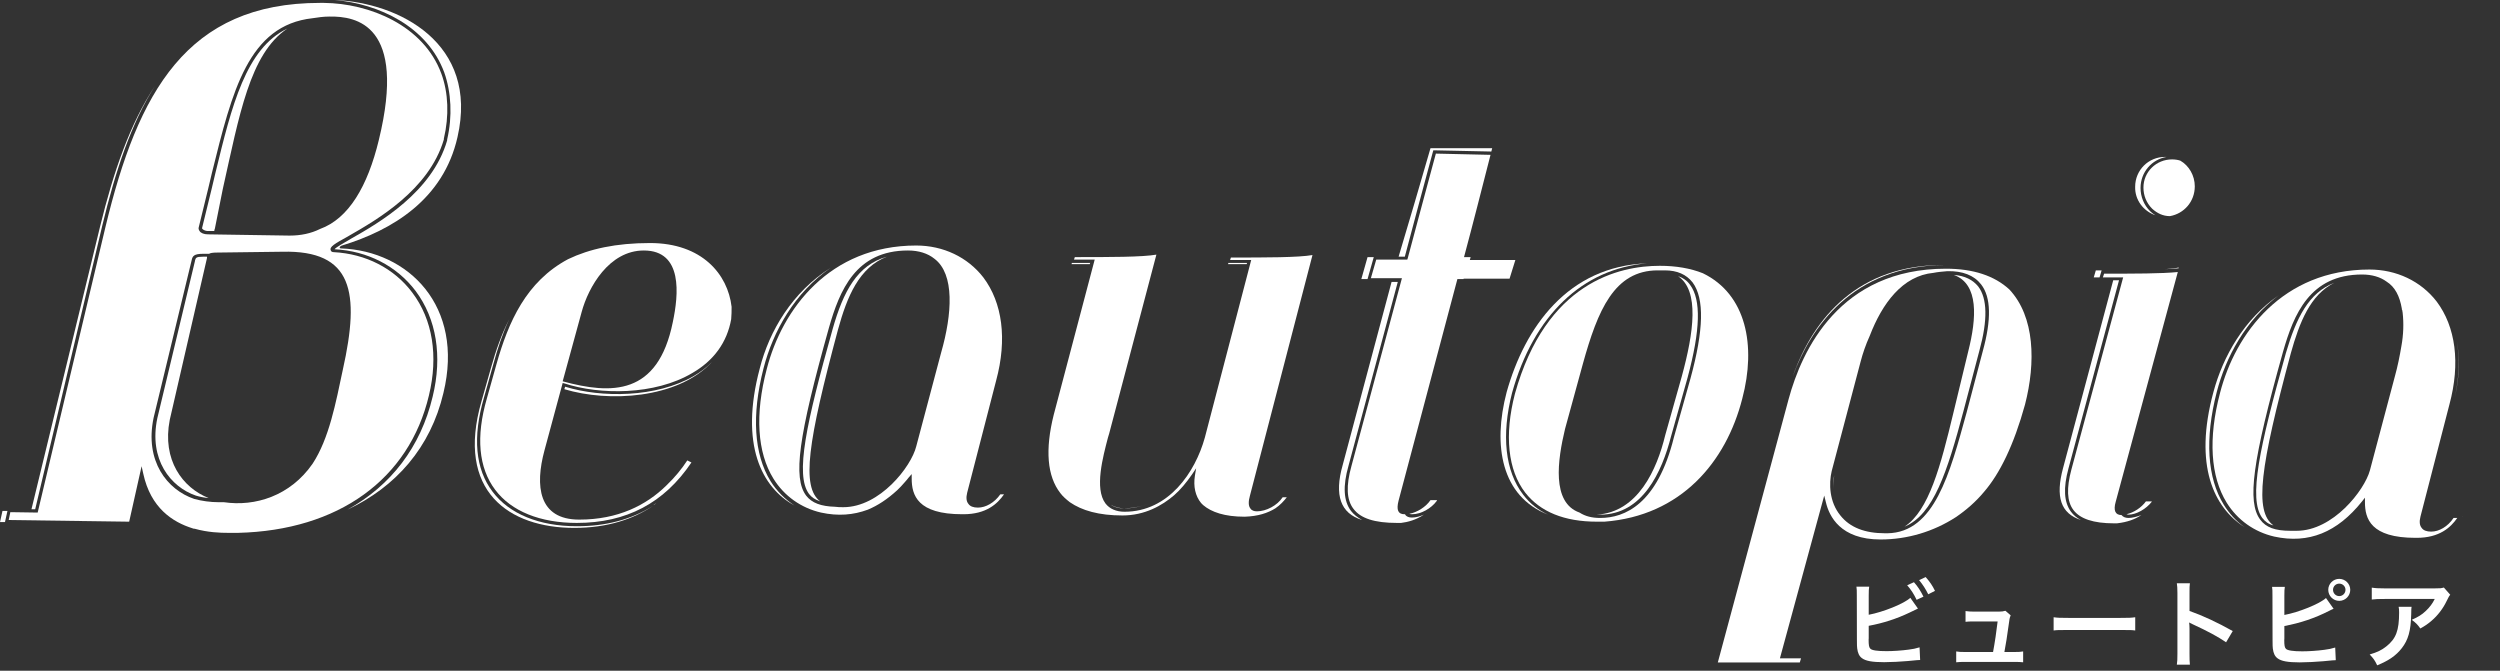
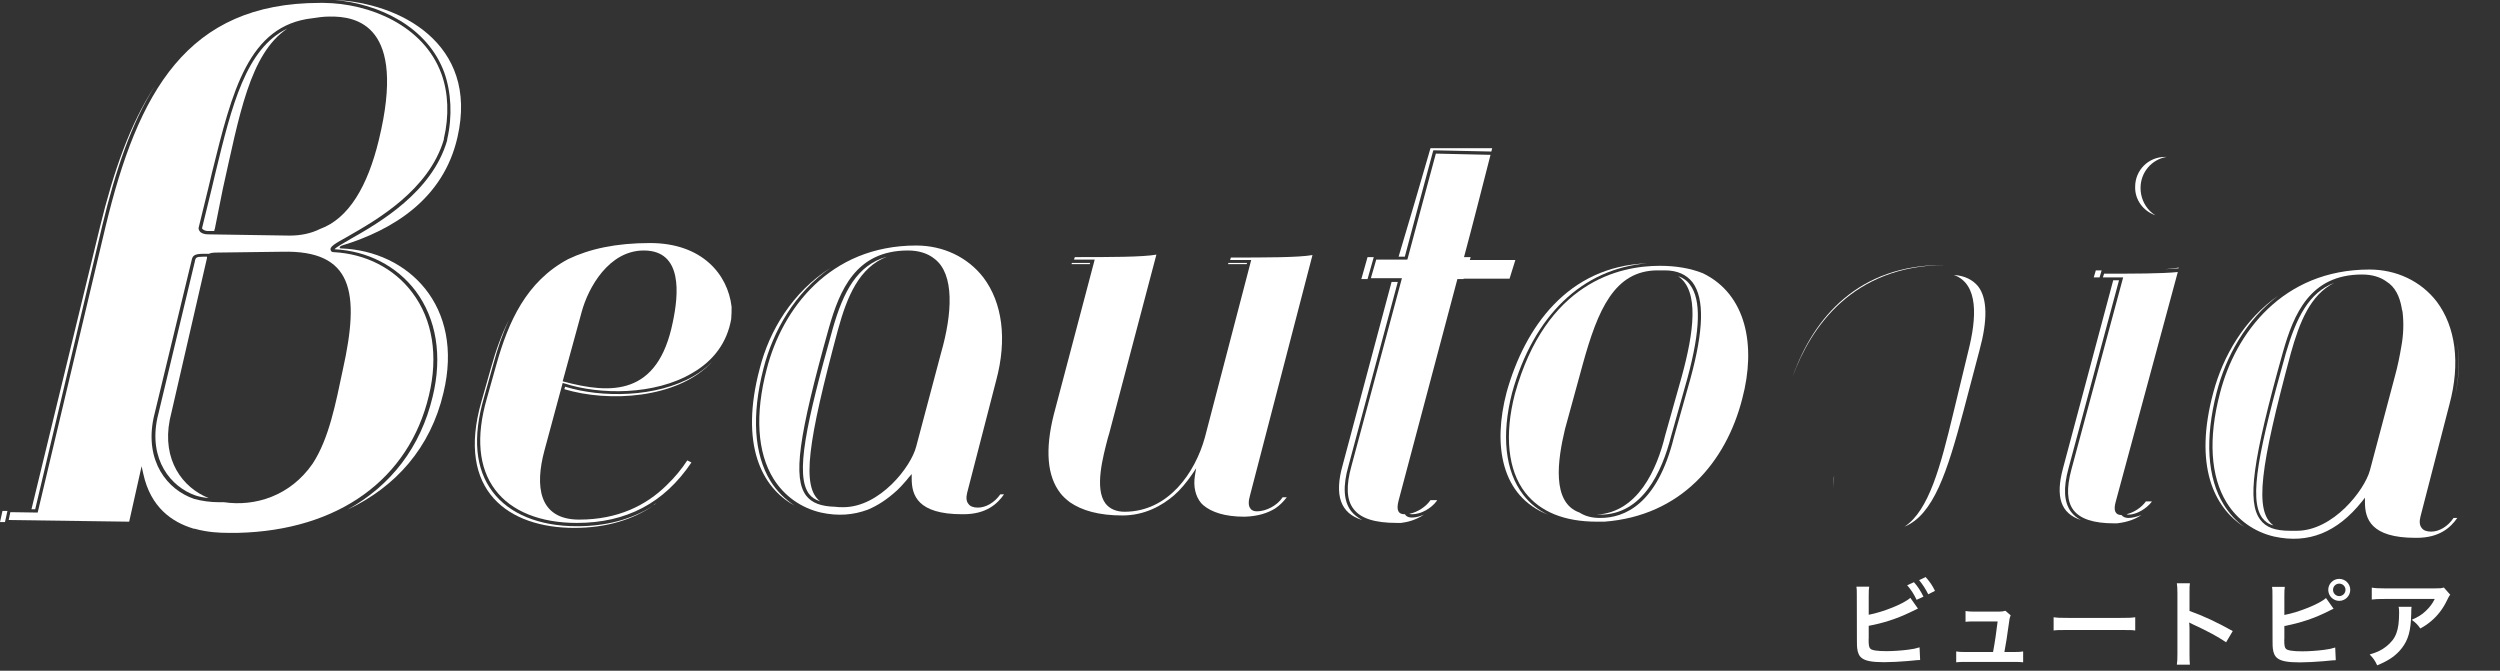
<svg xmlns="http://www.w3.org/2000/svg" width="328" height="88" viewBox="0 0 328 88" fill="none">
  <rect x="0" y="0" width="328" height="88" fill="#333333" stroke="none" />
  <path d="M180.237 33.734H179.422L178.607 36.613H179.422L180.237 33.734Z" fill="white" />
  <path d="M255.146 34.766C255.091 34.766 255.037 34.766 254.928 34.766C243.901 34.766 237.98 41.556 235.21 49.378C237.546 43.022 242.978 34.874 255.146 34.766Z" fill="white" />
  <path d="M184.311 33.679C184.909 31.452 185.506 29.17 186.104 26.943C186.756 24.607 187.353 22.217 188.005 19.881L188.059 19.718L195.664 19.881C195.719 19.718 195.719 19.61 195.773 19.447C193.057 19.447 190.395 19.447 187.679 19.447C186.321 24.173 184.909 28.953 183.496 33.679H184.311Z" fill="white" />
  <path d="M167.309 66.706C167.961 66.271 168.449 65.728 168.83 65.239H168.286C167.58 66.326 166.114 67.086 164.919 67.086C164.538 67.086 164.212 66.978 164.049 66.706C163.778 66.38 163.778 65.782 163.995 65.022L172.198 33.462C170.351 33.788 166.059 33.788 161.496 33.788L161.388 34.113H164.158L158.074 57.417C156.825 61.926 153.348 67.141 147.536 67.141C146.449 67.141 145.58 66.76 145.037 66.054C143.57 64.099 144.711 59.916 145.363 57.417L145.526 56.874L151.719 33.407C149.872 33.733 145.58 33.733 141.017 33.733L140.909 34.059H143.625L138.247 54.429C137.106 58.992 137.378 62.469 139.116 64.696C139.442 65.131 139.877 65.511 140.365 65.891C141.941 66.978 144.168 67.629 147.264 67.629C150.198 67.629 152.479 66.326 154.054 64.968C154.869 64.261 155.63 63.338 156.39 62.252L156.933 61.437L156.77 62.415C156.553 63.827 156.825 65.076 157.585 66C157.694 66.109 157.802 66.217 157.857 66.271C158.943 67.195 160.682 67.792 163.289 67.792C165.082 67.738 166.331 67.303 167.309 66.706Z" fill="white" />
-   <path d="M260.306 64.533C262.37 62.143 264.217 58.395 265.684 53.071C267.096 47.585 266.988 41.555 263.62 37.97C261.664 36.177 258.894 35.254 255.309 35.254C241.348 35.254 236.405 45.955 234.667 52.365L225.378 86.913H236.133L236.296 86.37H233.526L239.338 65.022L239.556 65.891C239.99 67.738 241.457 70.78 246.726 70.78C250.257 70.78 253.679 69.748 256.612 67.847C257.97 66.923 259.22 65.837 260.306 64.533ZM247.649 69.965C247.541 69.965 247.432 69.965 247.323 69.965C244.662 69.965 242.706 69.204 241.457 67.629C239.99 65.837 239.936 63.447 240.316 61.817L244.119 47.422C244.39 46.39 244.77 45.249 245.314 44.054C246.943 39.817 249.605 36.177 253.679 35.797C254.222 35.688 254.82 35.634 255.472 35.58C257.482 35.526 259.003 36.123 259.926 37.318C261.23 39.002 261.284 41.935 260.143 46.064L258.025 54.103C255.798 62.197 253.788 69.856 247.649 69.965Z" fill="white" />
  <path d="M259.546 37.59C258.839 36.721 257.807 36.178 256.341 36.069C259.654 37.264 259.328 41.773 258.242 46.064L256.286 54.158C254.602 61.166 253.081 66.978 249.877 69.097C253.679 67.521 255.472 61.926 257.59 53.995L259.709 45.956C260.795 41.99 260.741 39.166 259.546 37.59Z" fill="white" />
  <path d="M198.054 36.558L198.815 34.114H192.84L192.948 33.734H192.079C193.274 29.279 194.415 24.771 195.556 20.316L188.385 20.153C187.788 22.435 187.136 24.716 186.538 26.998C185.941 29.279 185.289 31.615 184.691 33.897L184.637 34.059H180.563L179.857 36.504H183.931L177.304 61.166C176.598 63.719 176.652 65.566 177.575 66.761C178.499 68.01 180.346 68.608 183.279 68.608C183.442 68.608 183.605 68.608 183.822 68.608C184.691 68.499 185.778 68.227 186.81 67.521C186.321 67.739 185.778 67.901 185.235 67.901C184.854 67.901 184.528 67.793 184.365 67.521C184.365 67.521 184.365 67.467 184.311 67.467H184.257C183.442 67.467 183.17 66.924 183.496 65.674L191.21 36.613H192.025V36.558H198.054V36.558Z" fill="white" />
  <path d="M184.909 67.412C185.017 67.466 185.126 67.466 185.289 67.466C186.43 67.466 187.788 66.706 188.494 65.728L188.548 65.62H187.679C187.081 66.489 185.995 67.195 184.909 67.412Z" fill="white" />
  <path d="M318.973 69.749C318.375 69.749 317.941 69.585 317.723 69.26C317.452 68.934 317.398 68.445 317.561 67.793L321.363 53.072C322.83 47.64 322.178 42.86 319.679 39.546C317.615 36.884 314.41 35.363 310.879 35.363C299.472 35.363 293.279 43.729 291.269 51.551C289.694 57.526 290.02 62.524 292.138 65.946C293.551 68.228 295.778 69.803 298.385 70.4C302.894 71.378 306.642 69.857 309.901 65.783L310.282 65.294V65.892C310.282 68.064 311.042 70.563 316.909 70.563H317.072C320.059 70.563 321.526 69.205 322.395 67.956H321.906C321.146 69.097 320.005 69.749 318.973 69.749ZM314.193 49.432L310.933 61.709C310.227 64.316 306.099 69.64 301.319 69.64C301.156 69.64 300.993 69.64 300.884 69.64C300.775 69.64 300.667 69.64 300.504 69.64C298.494 69.64 297.299 69.205 296.538 68.173C294.8 65.837 295.506 60.514 299.526 46.173C300.938 41.23 303.057 36.015 309.901 36.015C311.205 36.015 312.291 36.341 313.106 36.939C314.247 37.645 314.844 38.894 315.116 40.469C315.116 40.524 315.116 40.632 315.17 40.687C315.17 40.795 315.225 40.904 315.225 41.013C315.388 42.425 315.333 43.946 315.062 45.413C314.844 46.716 314.573 48.074 314.193 49.432Z" fill="white" />
  <path d="M279.264 67.956C278.884 67.956 278.558 67.847 278.341 67.575C277.526 67.575 277.254 66.978 277.58 65.837L285.728 35.689C283.664 35.906 279.97 35.906 276.059 35.906L275.896 36.395H278.558L271.768 61.6C271.116 64.044 271.17 65.783 272.04 66.924C272.909 68.064 274.647 68.662 277.363 68.662H277.472C277.58 68.662 277.635 68.662 277.743 68.662C279.156 68.499 280.133 68.119 280.948 67.575C280.351 67.793 279.753 67.956 279.264 67.956Z" fill="white" />
-   <path d="M281.22 24.607C281.22 25.64 281.6 26.617 282.36 27.378C283.012 27.975 283.773 28.356 284.696 28.356C286.543 28.03 287.956 26.454 287.956 24.444C287.956 23.032 287.195 21.728 286.054 21.076C285.728 20.968 285.348 20.914 284.968 20.914C282.904 20.914 281.22 22.543 281.22 24.607Z" fill="white" />
  <path d="M278.993 67.467C279.047 67.467 279.156 67.521 279.264 67.521C280.296 67.521 281.6 66.76 282.306 65.837V65.783H281.546C280.948 66.597 279.97 67.249 278.993 67.467Z" fill="white" />
  <path d="M240.642 62.36C240.533 62.904 240.533 63.501 240.588 64.153C240.533 63.501 240.588 62.904 240.642 62.36Z" fill="white" />
  <path d="M300.558 46.336C301.699 42.262 303.111 38.676 306.262 37.101C302.894 38.405 301.264 41.718 299.906 46.336C296.43 58.721 294.963 65.457 296.81 67.955C297.19 68.444 297.625 68.77 298.277 68.933C295.723 67.086 296.538 61.274 300.558 46.336Z" fill="white" />
  <path d="M161.17 34.494L161.116 34.657H163.56L163.615 34.494H161.17Z" fill="white" />
  <path d="M322.069 52.148C322.721 49.377 322.721 46.879 322.341 44.76C322.721 46.987 322.667 49.486 322.069 52.148Z" fill="white" />
  <path d="M221.738 37.373C221.358 36.83 220.815 36.45 220.163 36.232C222.988 38.134 222.227 43.62 220.652 49.378L218.479 57.092C217.393 61.6 214.894 67.195 209.516 67.521C209.625 67.521 209.788 67.521 209.951 67.521C215.491 67.521 218.044 61.926 219.24 57.255L221.412 49.541C223.096 43.294 223.205 39.329 221.738 37.373Z" fill="white" />
  <path d="M228.583 52.311C230.43 45.358 229.126 38.622 223.422 35.852C221.793 35.2 219.891 34.874 217.773 34.874C212.395 34.874 202.835 37.047 198.76 51.659C197.348 57.091 197.837 61.709 200.119 64.642C202.074 67.141 205.225 68.444 209.516 68.444C209.57 68.444 209.57 68.444 209.625 68.444C209.896 68.444 210.222 68.444 210.494 68.444C220.543 67.684 226.464 60.622 228.583 52.311ZM221.793 49.649L219.62 57.363C217.447 66.163 213.156 67.956 209.951 67.956C208.864 67.956 207.995 67.738 207.235 67.249C203.541 65.946 204.356 60.351 205.333 56.276L207.669 47.748C209.625 40.686 211.798 35.472 217.501 35.472C217.664 35.472 217.773 35.472 217.936 35.472C218.099 35.472 218.262 35.472 218.425 35.472C220.054 35.472 221.249 36.015 222.064 37.047C223.64 39.165 223.531 43.294 221.793 49.649Z" fill="white" />
  <path d="M275.733 35.472C275.462 35.472 275.244 35.472 274.973 35.472L274.701 36.395H275.462L275.733 35.472Z" fill="white" />
  <path d="M282.795 28.247C282.524 28.084 282.306 27.921 282.089 27.703C281.274 26.889 280.84 25.802 280.84 24.662C280.84 22.597 282.306 20.913 284.262 20.587C284.208 20.587 284.099 20.587 284.045 20.587C281.872 20.587 280.133 22.326 280.133 24.498C280.079 26.237 281.22 27.703 282.795 28.247Z" fill="white" />
  <path d="M285.837 35.2V35.092C285.457 35.2 284.859 35.255 284.099 35.309C284.751 35.309 285.348 35.255 285.837 35.2Z" fill="white" />
  <path d="M140.637 34.494L140.583 34.657H142.973L143.027 34.494H140.637Z" fill="white" />
  <path d="M177.249 67.032C176.272 65.728 176.163 63.773 176.923 61.111L183.388 36.993H182.573L176.163 61.003C175.022 65.022 175.891 67.358 178.716 68.227C178.119 67.901 177.63 67.521 177.249 67.032Z" fill="white" />
  <path d="M91.042 49.323C86.099 52.202 78.874 52.202 74.148 50.735L74.04 51.061C79.797 52.8 88.869 52.365 93.432 47.476C92.726 48.182 91.965 48.78 91.042 49.323Z" fill="white" />
  <path d="M43.891 0C49.704 0.489 56.059 3.477 58.286 9.506C59.21 12.114 59.373 15.264 58.667 18.306V18.415C56.711 25.205 49.758 29.225 46.01 31.343C45.086 31.886 44.109 32.43 43.891 32.701C48.183 32.919 52.039 34.874 54.538 38.188C57.254 41.827 58.069 46.716 56.765 52.039C55.19 58.667 51.279 63.718 45.575 66.869C51.931 63.882 56.494 58.721 58.178 51.551C60.948 40.143 53.56 32.919 44.761 32.593C44.435 32.593 44.543 32.321 44.869 32.212C51.442 30.203 58.178 26.183 60.025 17.98C62.849 5.649 52.311 0.326 43.891 0Z" fill="white" />
  <path d="M85.719 66.272C85.827 66.163 85.99 66.109 86.099 66C85.99 66.109 85.881 66.217 85.719 66.272Z" fill="white" />
-   <path d="M147.482 66.706C148.677 66.706 149.763 66.434 150.795 66.054C149.817 66.434 148.731 66.652 147.482 66.706C146.721 66.652 146.178 66.489 145.743 66.217C146.178 66.543 146.775 66.706 147.482 66.706Z" fill="white" />
  <path d="M101.091 63.121C98.918 59.59 98.593 54.484 100.168 48.346C101.417 43.457 104.296 38.351 108.968 35.146C103.97 38.297 100.928 43.403 99.679 48.346C97.017 58.341 99.951 63.99 104.242 66.326C102.993 65.511 101.906 64.425 101.091 63.121Z" fill="white" />
  <path d="M323.046 67.684C323.046 67.684 323.046 67.738 322.993 67.738H323.046V67.684Z" fill="white" />
  <path d="M199.847 64.913C197.457 61.817 196.968 57.091 198.38 51.55C201.205 41.392 207.615 35.254 216.089 34.548C205.714 34.928 200.064 42.913 197.674 51.442C195.827 58.449 196.968 65.131 203.106 67.521C201.802 66.923 200.716 66.054 199.847 64.913Z" fill="white" />
  <path d="M291.758 66.217C289.585 62.687 289.259 57.58 290.835 51.442C292.03 46.825 294.637 41.99 298.983 38.731C294.42 41.882 291.649 46.77 290.4 51.442C287.793 61.057 290.454 66.598 294.474 69.151C293.388 68.39 292.464 67.358 291.758 66.217Z" fill="white" />
  <path d="M271.714 67.141C270.79 65.891 270.681 64.044 271.388 61.437L278.015 36.775H277.254L270.681 61.383C269.649 65.185 270.356 67.358 273.017 68.227C272.474 67.956 272.04 67.575 271.714 67.141Z" fill="white" />
  <path d="M75.669 69.042C70.726 69.042 66.815 67.413 64.642 64.534C62.361 61.546 61.98 57.363 63.501 52.148L64.751 47.694C65.294 45.684 65.946 43.729 66.815 41.882C65.837 43.783 65.077 45.902 64.425 48.237L63.175 52.637C59.753 64.479 66.815 69.26 75.343 69.26C79.689 69.26 83.057 68.119 85.664 66.381C82.785 68.173 79.526 69.042 75.669 69.042Z" fill="white" />
  <path d="M119.615 62.198V62.795C119.615 64.968 120.375 67.467 126.242 67.467H126.405C129.393 67.467 130.859 66.109 131.728 64.859H131.24C130.479 65.946 129.338 66.598 128.306 66.598C127.709 66.598 127.274 66.435 127.057 66.109C126.785 65.783 126.731 65.294 126.894 64.642L130.696 49.921C132.163 44.489 131.511 39.709 129.012 36.395C126.948 33.733 123.743 32.212 120.212 32.212C108.805 32.212 102.612 40.578 100.602 48.4C99.027 54.375 99.353 59.373 101.472 62.795C102.884 65.077 105.111 66.652 107.719 67.249C109.946 67.738 111.956 67.575 113.857 66.869C115.16 66.326 116.41 65.511 117.714 64.316C117.768 64.262 117.768 64.262 117.822 64.207C117.931 64.099 118.094 63.936 118.202 63.827C118.528 63.447 118.909 63.067 119.235 62.632L119.615 62.198ZM110.652 66.543C110.272 66.543 109.891 66.543 109.565 66.489C107.719 66.435 106.523 66 105.763 65.022C104.025 62.687 104.731 57.363 108.751 43.022C110.163 38.079 112.281 32.864 119.126 32.864C120.538 32.864 121.733 33.245 122.602 33.951C125.264 35.961 124.938 41.175 123.472 46.282L120.212 58.558C119.56 61.22 115.432 66.543 110.652 66.543Z" fill="white" />
  <path d="M109.946 43.24C111.141 38.894 112.716 35.092 116.356 33.679C112.499 34.766 110.652 38.188 109.24 43.185C105.763 55.571 104.296 62.306 106.143 64.805C106.469 65.24 106.958 65.566 107.61 65.783C105.111 63.882 105.98 58.015 109.946 43.24Z" fill="white" />
  <path d="M0.978 67.032H0.326L0 68.499H0.652L0.978 67.032Z" fill="white" />
  <path d="M22.272 55.082L27.16 33.842C27.16 33.788 27.16 33.733 27.16 33.679H26.617C25.694 33.679 25.694 33.842 25.585 34.168V34.222L20.642 54.864C19.501 60.297 22.38 63.882 25.694 65.022C26.237 65.185 26.78 65.294 27.378 65.348C23.956 63.99 21.239 60.351 22.272 55.082Z" fill="white" />
  <path d="M90.825 48.944C93.649 47.314 95.388 44.924 95.931 41.882C95.985 41.339 95.985 40.795 95.985 40.252C95.496 36.015 92.128 31.887 85.284 31.887C80.83 31.887 77.353 32.647 74.528 34.005C69.042 36.939 66.706 42.208 65.131 47.803L63.882 52.257C62.415 57.309 62.795 61.383 64.968 64.262C67.086 67.087 70.889 68.608 75.669 68.608C82.188 68.608 87.131 66 90.716 60.677L90.173 60.405C89.467 61.492 88.543 62.632 87.403 63.719C84.795 66.272 81.101 68.173 75.995 68.173C70.617 68.173 70.183 63.719 71.432 59.102L72.356 55.679L73.822 50.247L74.04 50.301C78.657 51.822 85.882 51.877 90.825 48.944ZM76.321 40.904C77.19 37.699 79.906 32.864 84.469 32.864C89.63 32.864 89.032 38.677 88.272 42.262C86.316 51.931 80.232 51.768 73.822 50.03L76.321 40.904Z" fill="white" />
  <path d="M4.617 66.815L13.417 29.605C15.155 22.38 17.22 16.188 20.316 11.299C17.057 16.242 14.884 22.543 13.146 29.659L4.128 66.815H4.617Z" fill="white" />
  <path d="M28.193 29.985L29.225 24.825C31.398 15.155 32.756 7.062 37.699 3.748C32.267 6.355 30.42 13.797 28.247 22.76C28.084 23.412 27.921 24.118 27.758 24.825L26.509 29.931C26.509 29.931 26.509 29.985 26.563 30.039C26.617 30.094 26.835 30.311 27.323 30.311H28.138C28.084 30.257 28.138 30.148 28.193 29.985Z" fill="white" />
  <path d="M45.738 30.963C49.432 28.845 56.276 24.933 58.232 18.306V18.198C58.938 15.21 58.83 12.168 57.906 9.669C55.57 3.314 48.454 0.435 42.479 0.38C42.316 0.38 42.153 0.38 41.99 0.38C24.499 0.38 18.089 12.114 13.852 29.714L4.943 67.249L1.358 67.195L1.141 68.227L16.948 68.445L18.578 61.166L18.795 62.143C19.773 66.652 22.652 68.499 25.259 69.314C25.368 69.368 25.422 69.368 25.531 69.368C27.269 69.857 28.899 69.911 29.931 69.911C30.04 69.911 30.202 69.911 30.311 69.911C30.637 69.911 30.909 69.911 31.235 69.911C44.38 69.585 53.669 62.904 56.276 51.877C57.526 46.716 56.765 41.936 54.104 38.405C51.714 35.2 47.965 33.299 43.783 33.082C43.62 33.082 43.457 33.027 43.402 32.864C43.185 32.375 43.891 31.995 45.738 30.963ZM44.978 48.509C44.054 52.854 43.185 57.526 41.012 60.84C38.079 65.077 33.462 66.489 29.388 65.891C29.17 65.891 28.953 65.891 28.736 65.891C27.595 65.891 26.454 65.728 25.477 65.457C21.946 64.262 18.958 60.514 20.153 54.81L25.151 34.114C25.259 33.625 25.422 33.299 26.617 33.299H27.432C27.595 33.19 27.921 33.136 28.518 33.136L37.047 33.027C46.282 32.81 47.259 38.296 44.978 48.509ZM38.025 30.909C37.97 30.909 37.97 30.909 37.916 30.909L27.269 30.746C26.78 30.746 26.346 30.583 26.183 30.311C26.074 30.148 26.02 29.985 26.074 29.822L27.323 24.716C27.486 24.01 27.649 23.358 27.812 22.652C30.474 11.896 32.593 3.314 41.012 2.39C41.718 2.282 42.425 2.173 43.239 2.173C46.716 2.119 53.398 3.205 49.704 18.361C48.237 24.445 45.738 28.682 41.99 30.04C40.795 30.637 39.437 30.909 38.025 30.909Z" fill="white" />
  <path d="M245.176 78.134C245.176 77.497 245.188 77.272 245.238 76.972H243.564C243.614 77.284 243.614 77.484 243.614 78.121L243.626 83.918C243.626 84.643 243.639 84.855 243.664 85.068C243.739 85.68 243.926 86.08 244.276 86.342C244.763 86.717 245.625 86.879 247.2 86.879C247.962 86.879 249.536 86.805 250.273 86.73C251.597 86.605 251.66 86.592 251.922 86.592L251.847 84.93C251.298 85.093 251.023 85.155 250.423 85.23C249.511 85.355 248.362 85.43 247.524 85.43C246.313 85.43 245.6 85.33 245.388 85.105C245.213 84.93 245.163 84.643 245.163 83.918C245.163 83.881 245.163 83.819 245.176 83.756V82.107C247.062 81.757 248.811 81.195 250.51 80.383C251.173 80.058 251.547 79.883 251.635 79.845L250.635 78.434C249.823 79.196 247.062 80.308 245.176 80.657V78.134ZM250.223 76.784C250.748 77.397 251.073 77.896 251.46 78.696L252.36 78.284C251.947 77.459 251.61 76.947 251.11 76.385L250.223 76.784ZM253.871 77.522C253.534 76.822 253.197 76.335 252.647 75.71L251.785 76.11C252.26 76.684 252.647 77.284 252.984 77.971L253.871 77.522Z" fill="white" />
  <path d="M262.976 85.543C263.188 84.418 263.326 83.531 263.513 82.157C263.651 81.12 263.651 81.12 263.8 80.733L263.113 80.133C262.813 80.22 262.626 80.245 262.189 80.245H259.028C258.541 80.245 258.191 80.22 257.878 80.17V81.582C258.203 81.545 258.391 81.532 258.99 81.532H262.089C261.964 82.669 261.702 84.431 261.489 85.543H257.803C257.229 85.543 257.004 85.53 256.654 85.468V86.892C256.991 86.855 257.254 86.842 257.803 86.842H264.288C264.812 86.842 265.1 86.855 265.437 86.892V85.468C265.1 85.53 264.862 85.543 264.288 85.543H262.976Z" fill="white" />
  <path d="M269.435 82.719C269.935 82.656 270.072 82.656 271.472 82.656H278.106C279.505 82.656 279.643 82.656 280.142 82.719V80.982C279.593 81.057 279.355 81.07 278.118 81.07H271.459C270.222 81.07 269.985 81.057 269.435 80.982V82.719Z" fill="white" />
  <path d="M287.314 87.204C287.276 86.792 287.264 86.467 287.264 85.817V82.519C287.264 82.169 287.251 82.019 287.214 81.669C287.314 81.732 287.351 81.745 287.639 81.882C289.725 82.844 291.025 83.556 292.062 84.268L292.936 82.794C290.937 81.669 288.976 80.757 287.264 80.158V77.834C287.264 77.059 287.264 76.897 287.314 76.522H285.602C285.652 76.859 285.677 77.184 285.677 77.796V85.805C285.677 86.467 285.665 86.805 285.602 87.204H287.314Z" fill="white" />
  <path d="M299.708 78.159C299.708 77.522 299.72 77.297 299.77 76.997H298.096C298.146 77.309 298.146 77.509 298.146 78.146L298.159 83.943C298.159 84.668 298.171 84.88 298.196 85.093C298.271 85.705 298.458 86.105 298.808 86.367C299.295 86.742 300.158 86.904 301.732 86.904C302.494 86.904 304.068 86.829 304.805 86.754C306.13 86.63 306.192 86.617 306.454 86.617L306.379 84.955C305.83 85.118 305.555 85.18 304.955 85.255C304.043 85.38 302.894 85.455 302.057 85.455C300.845 85.455 300.133 85.343 299.92 85.13C299.745 84.955 299.695 84.68 299.695 83.981C299.695 83.931 299.695 83.856 299.708 83.781V82.132C301.794 81.745 303.731 81.095 305.58 80.145L305.905 79.983C306.005 79.933 306.03 79.92 306.167 79.87L305.168 78.459C304.355 79.221 301.594 80.333 299.708 80.683V78.159ZM306.904 75.947C306.117 75.947 305.467 76.597 305.467 77.384C305.467 78.184 306.117 78.833 306.904 78.833C307.704 78.833 308.353 78.184 308.353 77.384C308.353 76.597 307.704 75.947 306.904 75.947ZM306.904 76.572C307.366 76.572 307.729 76.934 307.729 77.384C307.729 77.834 307.366 78.209 306.904 78.209C306.454 78.209 306.092 77.834 306.092 77.384C306.092 76.934 306.454 76.572 306.904 76.572Z" fill="white" />
  <path d="M320.635 77.084C320.285 77.184 320.173 77.197 319.423 77.197H312.901C312.039 77.197 311.652 77.172 311.177 77.097V78.659C311.689 78.596 312.002 78.584 312.876 78.584H319.436C319.148 79.183 318.761 79.695 318.249 80.17C317.736 80.657 317.262 80.945 316.424 81.32C316.987 81.745 317.174 81.932 317.549 82.457C318.136 82.132 318.548 81.857 319.048 81.42C319.81 80.77 320.535 79.833 320.972 78.908C321.297 78.259 321.297 78.246 321.472 78.034L320.635 77.084ZM314.7 79.608C314.75 79.87 314.763 79.983 314.763 80.358C314.763 82.719 314.363 83.793 313.089 84.805C312.476 85.293 311.914 85.568 310.902 85.867C311.402 86.392 311.564 86.617 311.889 87.292C313.451 86.642 314.363 86.005 315.113 85.043C315.962 83.956 316.3 82.757 316.35 80.62C316.362 79.858 316.362 79.845 316.4 79.608H314.7Z" fill="white" />
</svg>